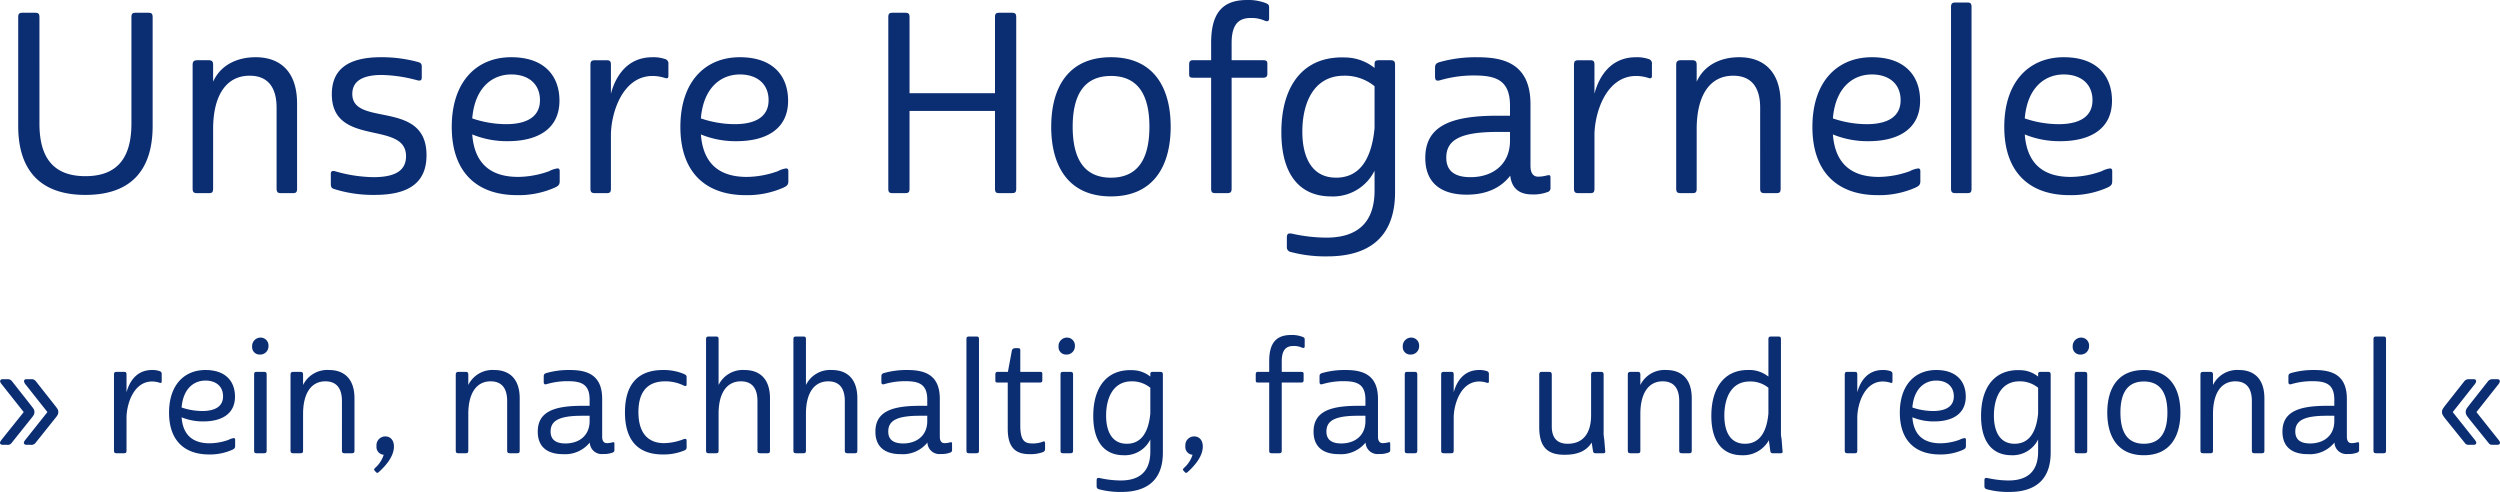
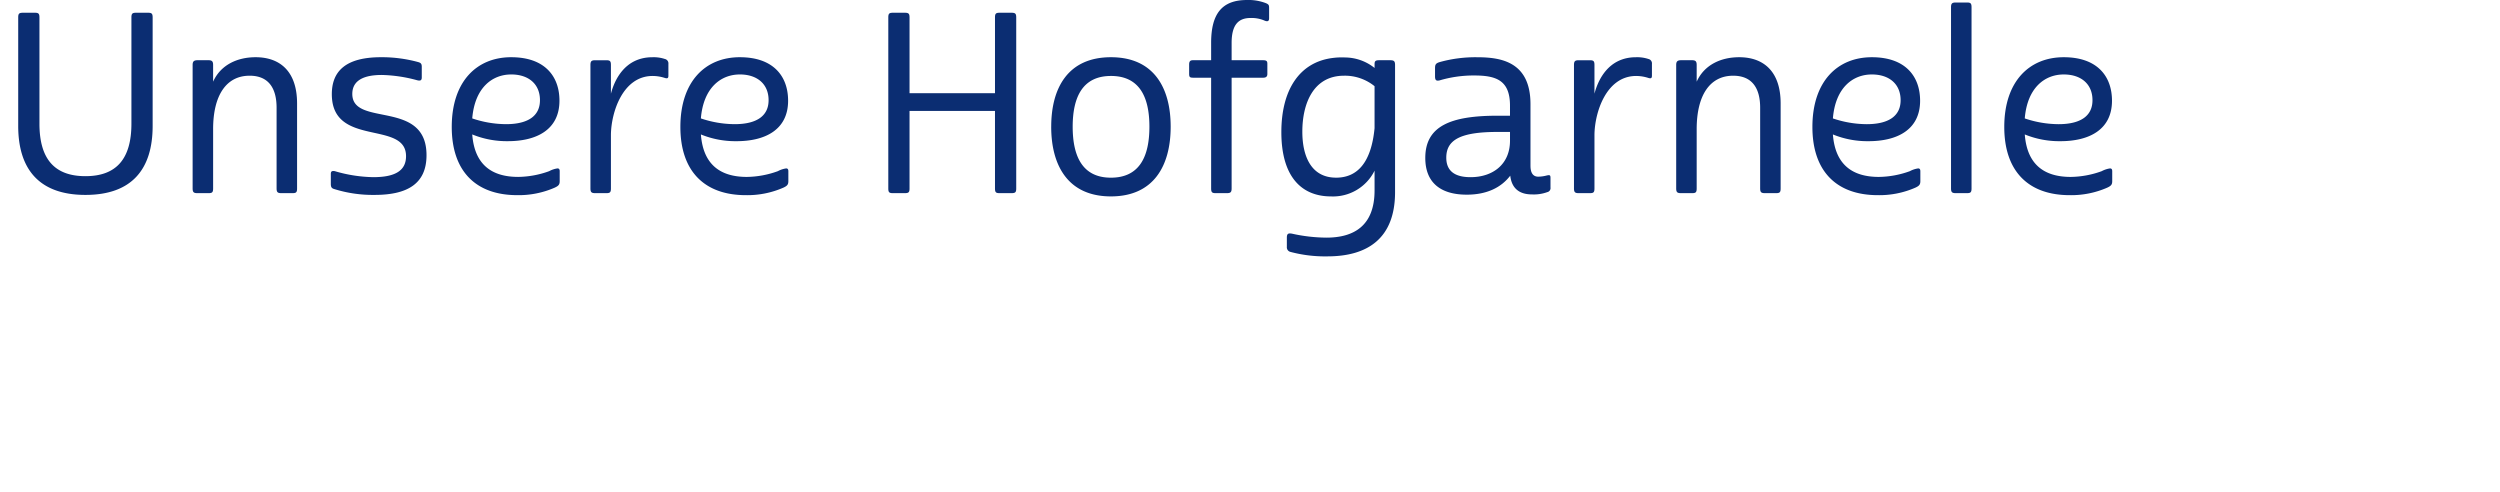
<svg xmlns="http://www.w3.org/2000/svg" width="490.23" height="96.467" viewBox="0 0 490.23 96.467">
  <defs>
    <style>      .cls-1 {        fill: #0b2d72;      }    </style>
  </defs>
  <g id="Gruppe_1552" data-name="Gruppe 1552" transform="translate(-140.84 -1346.123)">
    <g id="Gruppe_1551" data-name="Gruppe 1551">
      <path id="Pfad_10730" data-name="Pfad 10730" class="cls-1" d="M17.591-3.332c-6.027,0-9.016-3.332-9.016-10.29V-34.447c0-.784-.2-.931-.931-.931H5.39c-.784,0-.98.147-.98.931v21.266C4.41-4.655,8.575.343,17.591.343c9.065,0,13.181-5,13.181-13.524V-34.447c0-.784-.2-.931-.931-.931h-2.3c-.735,0-.931.147-.931.931v20.825C26.607-6.664,23.618-3.332,17.591-3.332Zm32.193-19.7c3.871,0,5.292,2.646,5.292,6.272V-.931c0,.784.245.931.98.931h2.107c.735,0,.931-.147.931-.931v-16.66c0-6.272-3.332-9.065-8.134-9.065-3.479,0-6.811,1.421-8.33,4.8v-3.283c0-.686-.2-.931-.931-.931H39.592c-.735,0-.98.245-.98.931V-.931c0,.784.245.931.98.931H41.7c.735,0,.931-.147.931-.931V-12.544C42.63-19.208,45.227-23.03,49.784-23.03Zm33.761-1.764c0-.637-.245-.784-.784-.931a27.04,27.04,0,0,0-7.2-.931c-6.811,0-9.653,2.646-9.653,7.252,0,10.486,14.553,5.047,14.553,12.152,0,2.793-2.058,4.116-6.419,4.116a28.1,28.1,0,0,1-7.546-1.176c-.588-.1-.784.049-.784.539v1.96c0,.686.2.882.735,1.029A25.325,25.325,0,0,0,74.284.343c6.468,0,10.192-2.205,10.192-7.791,0-11.025-14.553-5.439-14.553-12.005,0-2.107,1.421-3.724,5.782-3.724a28.383,28.383,0,0,1,6.909,1.029c.588.147.931.1.931-.539Zm17.542-1.862c-6.762,0-11.662,4.753-11.662,13.671,0,8.722,4.753,13.377,12.838,13.377a17.571,17.571,0,0,0,7.35-1.47c.735-.343.98-.588.98-1.274v-1.96c0-.441-.2-.539-.441-.539a4.867,4.867,0,0,0-1.617.539,18.392,18.392,0,0,1-6.076,1.127c-5.243,0-8.575-2.45-9.016-8.33a17.86,17.86,0,0,0,7.007,1.323c5.537,0,10.094-2.2,10.094-7.938C110.544-22.932,107.653-26.656,101.087-26.656Zm0,3.381c3.381,0,5.635,1.862,5.635,5.047,0,3.136-2.4,4.7-6.664,4.7a20.847,20.847,0,0,1-6.615-1.127C93.933-20.629,97.314-23.275,101.087-23.275Zm15.533-1.862V-.931c0,.784.245.931.98.931h2.107c.735,0,.931-.147.931-.931V-11.466c.049-4.361,2.3-11.515,8.183-11.515a7.948,7.948,0,0,1,2.4.392c.49.147.686.049.686-.441v-2.3a.887.887,0,0,0-.686-.98,7.038,7.038,0,0,0-2.45-.343c-5.537,0-7.5,4.7-8.134,7.154v-5.635c0-.784-.2-.931-.931-.931H117.6C116.865-26.068,116.62-25.921,116.62-25.137Zm29.3-1.519c-6.762,0-11.662,4.753-11.662,13.671C134.26-4.263,139.013.392,147.1.392a17.57,17.57,0,0,0,7.35-1.47c.735-.343.98-.588.98-1.274v-1.96c0-.441-.2-.539-.441-.539a4.867,4.867,0,0,0-1.617.539,18.392,18.392,0,0,1-6.076,1.127c-5.243,0-8.575-2.45-9.016-8.33a17.86,17.86,0,0,0,7.007,1.323c5.537,0,10.094-2.2,10.094-7.938C155.379-22.932,152.488-26.656,145.922-26.656Zm0,3.381c3.381,0,5.635,1.862,5.635,5.047,0,3.136-2.4,4.7-6.664,4.7a20.847,20.847,0,0,1-6.615-1.127C138.768-20.629,142.149-23.275,145.922-23.275Zm50.029,7.154V-.931c0,.784.2.931.931.931h2.254c.784,0,.98-.147.98-.931V-34.447c0-.784-.2-.931-.98-.931h-2.254c-.735,0-.931.147-.931.931V-19.6H179.193V-34.447c0-.784-.2-.931-.98-.931h-2.254c-.735,0-.931.147-.931.931V-.931c0,.784.2.931.931.931h2.254c.784,0,.98-.147.98-.931v-15.19Zm11.025,3.087c0,7.6,3.283,13.671,11.711,13.671S230.4-5.439,230.4-13.034s-3.283-13.622-11.711-13.622S206.976-20.629,206.976-13.034Zm11.711-9.947c5.488,0,7.546,3.969,7.546,9.947,0,6.027-2.058,10-7.546,10-5.439,0-7.5-3.969-7.5-10C211.19-19.012,213.248-22.981,218.687-22.981Zm19.649.343V-.931c0,.784.2.931.931.931h2.107c.735,0,.98-.147.98-.931V-22.638h6.174c.588,0,.833-.245.833-.735v-2.009c0-.539-.2-.686-.882-.686h-6.125v-3.381c0-3.626,1.372-4.9,3.724-4.9a6.354,6.354,0,0,1,2.793.539c.539.2.833.1.833-.49v-1.96c0-.588-.049-.735-.588-.98a9.483,9.483,0,0,0-3.724-.637c-4.949,0-7.056,2.695-7.056,8.428v3.381h-3.577c-.588,0-.735.294-.735.882v1.764c0,.686.147.784.882.784Zm22.589,31.36a31.614,31.614,0,0,1-6.762-.784c-.637-.1-.98-.049-.98.784v1.813a.923.923,0,0,0,.686.98,26.352,26.352,0,0,0,7.252.882C269.01,12.4,274.4,8.869,274.4-.2V-25.137c0-.784-.245-.931-.98-.931h-2.107c-.735,0-.931.147-.931.784v.735a9.352,9.352,0,0,0-5.733-2.058,13.662,13.662,0,0,0-2.5.1c-6.517.833-10.045,6.272-10.045,14.553,0,8.575,3.822,12.593,9.751,12.593a9.089,9.089,0,0,0,8.526-5.047V-.539C270.382,6.37,266.364,8.722,260.925,8.722Zm1.911-11.76c-4.8,0-6.615-4.067-6.615-9.016,0-5.586,2.2-10.976,8.183-10.976a9.232,9.232,0,0,1,5.978,2.058v8.232C269.745-6.125,267.1-3.038,262.836-3.038Zm38.122-2.3v-12.1c0-8.281-5.684-9.212-10.486-9.212a26.065,26.065,0,0,0-7.252.931c-.882.245-.98.539-.98,1.274v1.568c0,.784.294.882.833.784a23.488,23.488,0,0,1,6.86-.98c4.361,0,7.007.98,7.007,5.929v1.96h-2.45c-9.163,0-14.161,2.009-14.161,8.281,0,4.655,2.793,7.2,8.134,7.2,3.969,0,6.762-1.421,8.526-3.724.343,3.038,2.45,3.675,4.263,3.675A7.666,7.666,0,0,0,304.241-.2a.808.808,0,0,0,.637-.931V-3.038c0-.539-.2-.539-.686-.441a6.766,6.766,0,0,1-1.715.245C301.5-3.234,300.958-3.92,300.958-5.341ZM284.445-6.958c0-3.479,2.744-5.047,10.045-5.047h2.45v1.715c0,4.606-3.332,7.154-7.742,7.154C285.915-3.136,284.445-4.508,284.445-6.958Zm25.039-18.179V-.931c0,.784.245.931.98.931h2.107c.735,0,.931-.147.931-.931V-11.466c.049-4.361,2.3-11.515,8.183-11.515a7.948,7.948,0,0,1,2.4.392c.49.147.686.049.686-.441v-2.3a.887.887,0,0,0-.686-.98,7.038,7.038,0,0,0-2.45-.343c-5.537,0-7.5,4.7-8.134,7.154v-5.635c0-.784-.2-.931-.931-.931h-2.107C309.729-26.068,309.484-25.921,309.484-25.137ZM340.7-23.03c3.871,0,5.292,2.646,5.292,6.272V-.931c0,.784.245.931.98.931h2.107c.735,0,.931-.147.931-.931v-16.66c0-6.272-3.332-9.065-8.134-9.065-3.479,0-6.811,1.421-8.33,4.8v-3.283c0-.686-.2-.931-.931-.931h-2.107c-.735,0-.98.245-.98.931V-.931c0,.784.245.931.98.931h2.107c.735,0,.931-.147.931-.931V-12.544C333.543-19.208,336.14-23.03,340.7-23.03Zm27.2-3.626c-6.762,0-11.662,4.753-11.662,13.671,0,8.722,4.753,13.377,12.838,13.377a17.57,17.57,0,0,0,7.35-1.47c.735-.343.98-.588.98-1.274v-1.96c0-.441-.2-.539-.441-.539a4.867,4.867,0,0,0-1.617.539,18.392,18.392,0,0,1-6.076,1.127c-5.243,0-8.575-2.45-9.016-8.33a17.86,17.86,0,0,0,7.007,1.323c5.537,0,10.094-2.2,10.094-7.938C377.349-22.932,374.458-26.656,367.892-26.656Zm0,3.381c3.381,0,5.635,1.862,5.635,5.047,0,3.136-2.4,4.7-6.664,4.7a20.847,20.847,0,0,1-6.615-1.127C360.738-20.629,364.119-23.275,367.892-23.275ZM387.443-.931V-36.456c0-.784-.2-.931-.931-.931H384.4c-.735,0-.98.147-.98.931V-.931c0,.784.245.931.98.931h2.107C387.247,0,387.443-.147,387.443-.931Zm18.081-25.725c-6.762,0-11.662,4.753-11.662,13.671,0,8.722,4.753,13.377,12.838,13.377a17.57,17.57,0,0,0,7.35-1.47c.735-.343.98-.588.98-1.274v-1.96c0-.441-.2-.539-.441-.539a4.867,4.867,0,0,0-1.617.539A18.392,18.392,0,0,1,406.9-3.185c-5.243,0-8.575-2.45-9.016-8.33a17.86,17.86,0,0,0,7.007,1.323c5.537,0,10.094-2.2,10.094-7.938C414.981-22.932,412.09-26.656,405.524-26.656Zm0,3.381c3.381,0,5.635,1.862,5.635,5.047,0,3.136-2.4,4.7-6.664,4.7a20.847,20.847,0,0,1-6.615-1.127C398.37-20.629,401.751-23.275,405.524-23.275Z" transform="translate(140 1384)" />
-       <path id="Pfad_10731" data-name="Pfad 10731" class="cls-1" d="M1.26-2.79c-.12.18-.42.51-.42.72,0,.3.24.42.6.42h.78a.926.926,0,0,0,.84-.3L6.75-6.57c.69-.84.84-1.05.84-1.5,0-.48-.12-.6-.84-1.53L3.18-14.13a1,1,0,0,0-.87-.39H1.35c-.3,0-.48.15-.48.42,0,.24.27.54.42.72l4.2,5.31Zm4.68,0c-.15.18-.42.51-.42.72,0,.3.24.42.57.42h.78a1.037,1.037,0,0,0,.87-.3l3.69-4.62c.69-.84.84-1.05.84-1.5,0-.48-.12-.6-.84-1.53L7.86-14.13a1,1,0,0,0-.87-.39H6.03c-.3,0-.48.15-.48.42a1.422,1.422,0,0,0,.39.72l4.2,5.31Zm17.25-12.6V-.57c0,.48.15.57.6.57h1.29c.45,0,.57-.09.57-.57V-7.02c.03-2.67,1.41-7.05,5.01-7.05a4.866,4.866,0,0,1,1.47.24c.3.09.42.03.42-.27v-1.41a.543.543,0,0,0-.42-.6,4.309,4.309,0,0,0-1.5-.21c-3.39,0-4.59,2.88-4.98,4.38v-3.45c0-.48-.12-.57-.57-.57H23.79C23.34-15.96,23.19-15.87,23.19-15.39Zm17.94-.93c-4.14,0-7.14,2.91-7.14,8.37,0,5.34,2.91,8.19,7.86,8.19a10.757,10.757,0,0,0,4.5-.9c.45-.21.6-.36.6-.78v-1.2c0-.27-.12-.33-.27-.33a2.98,2.98,0,0,0-.99.33,11.261,11.261,0,0,1-3.72.69c-3.21,0-5.25-1.5-5.52-5.1a10.935,10.935,0,0,0,4.29.81c3.39,0,6.18-1.35,6.18-4.86C46.92-14.04,45.15-16.32,41.13-16.32Zm0,2.07c2.07,0,3.45,1.14,3.45,3.09,0,1.92-1.47,2.88-4.08,2.88a12.764,12.764,0,0,1-4.05-.69C36.75-12.63,38.82-14.25,41.13-14.25Zm9.54-1.14V-.57c0,.48.12.57.57.57h1.29c.45,0,.6-.09.6-.57V-15.39c0-.48-.15-.57-.6-.57H51.24C50.79-15.96,50.67-15.87,50.67-15.39Zm-.39-5.52a1.465,1.465,0,0,0,1.5,1.56,1.629,1.629,0,0,0,1.71-1.68,1.549,1.549,0,0,0-1.53-1.65A1.664,1.664,0,0,0,50.28-20.91ZM64.65-14.1c2.37,0,3.24,1.62,3.24,3.84V-.57c0,.48.15.57.6.57h1.29c.45,0,.57-.09.57-.57v-10.2c0-3.84-2.04-5.55-4.98-5.55a5.276,5.276,0,0,0-5.1,2.94v-2.01c0-.42-.12-.57-.57-.57H58.41c-.45,0-.6.15-.6.57V-.57c0,.48.15.57.6.57H59.7c.45,0,.57-.09.57-.57V-7.68C60.27-11.76,61.86-14.1,64.65-14.1ZM74.67-1.41A1.532,1.532,0,0,0,76.08.3a5.676,5.676,0,0,1-1.65,2.55c-.27.27-.3.36-.12.57l.24.27c.24.24.36.18.6-.03,1.5-1.35,2.94-3.15,2.94-4.98,0-1.26-.72-1.98-1.68-1.98A1.728,1.728,0,0,0,74.67-1.41ZM97.05-14.1c2.37,0,3.24,1.62,3.24,3.84V-.57c0,.48.15.57.6.57h1.29c.45,0,.57-.09.57-.57v-10.2c0-3.84-2.04-5.55-4.98-5.55a5.276,5.276,0,0,0-5.1,2.94v-2.01c0-.42-.12-.57-.57-.57H90.81c-.45,0-.6.15-.6.57V-.57c0,.48.15.57.6.57H92.1c.45,0,.57-.09.57-.57V-7.68C92.67-11.76,94.26-14.1,97.05-14.1ZM118.92-3.27v-7.41c0-5.07-3.48-5.64-6.42-5.64a15.958,15.958,0,0,0-4.44.57c-.54.15-.6.33-.6.78v.96c0,.48.18.54.51.48a14.38,14.38,0,0,1,4.2-.6c2.67,0,4.29.6,4.29,3.63v1.2h-1.5c-5.61,0-8.67,1.23-8.67,5.07,0,2.85,1.71,4.41,4.98,4.41a6.2,6.2,0,0,0,5.22-2.28A2.339,2.339,0,0,0,119.1.15a4.693,4.693,0,0,0,1.83-.27.5.5,0,0,0,.39-.57V-1.86c0-.33-.12-.33-.42-.27a4.143,4.143,0,0,1-1.05.15C119.25-1.98,118.92-2.4,118.92-3.27Zm-10.11-.99c0-2.13,1.68-3.09,6.15-3.09h1.5V-6.3c0,2.82-2.04,4.38-4.74,4.38C109.71-1.92,108.81-2.76,108.81-4.26Zm17.22-3.81c0-4.14,1.92-6.03,5.22-6.03a8.124,8.124,0,0,1,3.69.84c.42.18.54.03.54-.27v-1.35c0-.36-.09-.45-.51-.66a10.264,10.264,0,0,0-4.11-.78c-5.19,0-7.47,3.09-7.47,8.31,0,5.13,2.25,8.25,7.44,8.25a10.507,10.507,0,0,0,4.26-.81.622.622,0,0,0,.39-.69V-2.43c0-.45-.24-.45-.66-.3a11.007,11.007,0,0,1-3.75.75C127.89-1.98,126.03-3.99,126.03-8.07Zm13.26-14.25V-.57c0,.48.15.57.6.57h1.29c.45,0,.57-.09.57-.57V-7.98c.06-3.9,1.65-6.12,4.38-6.12,2.37,0,3.24,1.62,3.24,3.84V-.57c0,.48.15.57.6.57h1.29c.45,0,.57-.09.57-.57v-10.2c0-3.84-2.04-5.55-4.98-5.55a5.276,5.276,0,0,0-5.1,2.94v-8.94c0-.48-.12-.57-.57-.57h-1.29C139.44-22.89,139.29-22.8,139.29-22.32Zm17.13,0V-.57c0,.48.15.57.6.57h1.29c.45,0,.57-.09.57-.57V-7.98c.06-3.9,1.65-6.12,4.38-6.12,2.37,0,3.24,1.62,3.24,3.84V-.57c0,.48.15.57.6.57h1.29c.45,0,.57-.09.57-.57v-10.2c0-3.84-2.04-5.55-4.98-5.55a5.276,5.276,0,0,0-5.1,2.94v-8.94c0-.48-.12-.57-.57-.57h-1.29C156.57-22.89,156.42-22.8,156.42-22.32ZM185.13-3.27v-7.41c0-5.07-3.48-5.64-6.42-5.64a15.958,15.958,0,0,0-4.44.57c-.54.15-.6.33-.6.78v.96c0,.48.18.54.51.48a14.38,14.38,0,0,1,4.2-.6c2.67,0,4.29.6,4.29,3.63v1.2h-1.5c-5.61,0-8.67,1.23-8.67,5.07,0,2.85,1.71,4.41,4.98,4.41A6.2,6.2,0,0,0,182.7-2.1,2.339,2.339,0,0,0,185.31.15a4.693,4.693,0,0,0,1.83-.27.5.5,0,0,0,.39-.57V-1.86c0-.33-.12-.33-.42-.27a4.143,4.143,0,0,1-1.05.15C185.46-1.98,185.13-2.4,185.13-3.27Zm-10.11-.99c0-2.13,1.68-3.09,6.15-3.09h1.5V-6.3c0,2.82-2.04,4.38-4.74,4.38C175.92-1.92,175.02-2.76,175.02-4.26ZM192.81-.57V-22.32c0-.48-.12-.57-.57-.57h-1.29c-.45,0-.6.09-.6.57V-.57c0,.48.15.57.6.57h1.29C192.69,0,192.81-.09,192.81-.57Zm3.69-15.39c-.36,0-.48.18-.48.54v1.08c0,.42.09.48.57.48h1.86v9.09c0,4.08,1.95,4.95,4.32,4.95a7.1,7.1,0,0,0,2.55-.39c.33-.15.45-.3.45-.6V-1.95c0-.36-.12-.45-.48-.3a5.236,5.236,0,0,1-1.98.33c-1.47,0-2.4-.42-2.4-3.57v-8.37h3.81c.39,0,.51-.15.51-.45v-1.26c0-.33-.12-.39-.54-.39h-3.78v-4.17c0-.39-.03-.48-.72-.48-.57,0-.84.09-.93.48l-.78,4.17Zm12.3.57V-.57c0,.48.12.57.57.57h1.29c.45,0,.6-.09.6-.57V-15.39c0-.48-.15-.57-.6-.57h-1.29C208.92-15.96,208.8-15.87,208.8-15.39Zm-.39-5.52a1.465,1.465,0,0,0,1.5,1.56,1.629,1.629,0,0,0,1.71-1.68,1.549,1.549,0,0,0-1.53-1.65A1.664,1.664,0,0,0,208.41-20.91ZM220.62,5.34a19.355,19.355,0,0,1-4.14-.48c-.39-.06-.6-.03-.6.48V6.45a.565.565,0,0,0,.42.6,16.134,16.134,0,0,0,4.44.54c4.83,0,8.13-2.16,8.13-7.71V-15.39c0-.48-.15-.57-.6-.57h-1.29c-.45,0-.57.09-.57.48v.45a5.726,5.726,0,0,0-3.51-1.26,8.364,8.364,0,0,0-1.53.06c-3.99.51-6.15,3.84-6.15,8.91,0,5.25,2.34,7.71,5.97,7.71a5.565,5.565,0,0,0,5.22-3.09V-.33C226.41,3.9,223.95,5.34,220.62,5.34Zm1.17-7.2c-2.94,0-4.05-2.49-4.05-5.52,0-3.42,1.35-6.72,5.01-6.72a5.652,5.652,0,0,1,3.66,1.26V-7.8C226.02-3.75,224.4-1.86,221.79-1.86Zm11.49.45A1.532,1.532,0,0,0,234.69.3a5.676,5.676,0,0,1-1.65,2.55c-.27.27-.3.36-.12.57l.24.27c.24.24.36.18.6-.03,1.5-1.35,2.94-3.15,2.94-4.98,0-1.26-.72-1.98-1.68-1.98A1.728,1.728,0,0,0,233.28-1.41Zm16.44-12.45V-.57c0,.48.12.57.57.57h1.29c.45,0,.6-.09.6-.57V-13.86h3.78c.36,0,.51-.15.51-.45v-1.23c0-.33-.12-.42-.54-.42h-3.75v-2.07c0-2.22.84-3,2.28-3a3.89,3.89,0,0,1,1.71.33c.33.12.51.06.51-.3v-1.2c0-.36-.03-.45-.36-.6a5.806,5.806,0,0,0-2.28-.39c-3.03,0-4.32,1.65-4.32,5.16v2.07h-2.19c-.36,0-.45.18-.45.54v1.08c0,.42.09.48.54.48ZM271.05-3.27v-7.41c0-5.07-3.48-5.64-6.42-5.64a15.958,15.958,0,0,0-4.44.57c-.54.15-.6.33-.6.78v.96c0,.48.18.54.51.48a14.38,14.38,0,0,1,4.2-.6c2.67,0,4.29.6,4.29,3.63v1.2h-1.5c-5.61,0-8.67,1.23-8.67,5.07,0,2.85,1.71,4.41,4.98,4.41a6.2,6.2,0,0,0,5.22-2.28A2.339,2.339,0,0,0,271.23.15a4.693,4.693,0,0,0,1.83-.27.5.5,0,0,0,.39-.57V-1.86c0-.33-.12-.33-.42-.27a4.143,4.143,0,0,1-1.05.15C271.38-1.98,271.05-2.4,271.05-3.27Zm-10.11-.99c0-2.13,1.68-3.09,6.15-3.09h1.5V-6.3c0,2.82-2.04,4.38-4.74,4.38C261.84-1.92,260.94-2.76,260.94-4.26ZM276.3-15.39V-.57c0,.48.12.57.57.57h1.29c.45,0,.6-.09.6-.57V-15.39c0-.48-.15-.57-.6-.57h-1.29C276.42-15.96,276.3-15.87,276.3-15.39Zm-.39-5.52a1.465,1.465,0,0,0,1.5,1.56,1.629,1.629,0,0,0,1.71-1.68,1.549,1.549,0,0,0-1.53-1.65A1.664,1.664,0,0,0,275.91-20.91Zm7.53,5.52V-.57c0,.48.15.57.6.57h1.29c.45,0,.57-.09.57-.57V-7.02c.03-2.67,1.41-7.05,5.01-7.05a4.866,4.866,0,0,1,1.47.24c.3.09.42.03.42-.27v-1.41a.543.543,0,0,0-.42-.6,4.309,4.309,0,0,0-1.5-.21c-3.39,0-4.59,2.88-4.98,4.38v-3.45c0-.48-.12-.57-.57-.57h-1.29C283.59-15.96,283.44-15.87,283.44-15.39ZM305.13-5.25V-15.39c0-.42-.15-.57-.6-.57h-1.29c-.45,0-.57.15-.57.57V-5.13c0,4.05,1.74,5.43,4.95,5.43,2.43,0,4.23-.63,5.34-2.4l.24,1.59c.09.39.18.51.51.51h1.5c.33,0,.48-.12.39-.57l-.18-2.16a6.335,6.335,0,0,1-.12-1.53V-15.39c0-.42-.12-.57-.57-.57h-1.29c-.45,0-.6.15-.6.57v7.95c0,3.51-1.56,5.58-4.59,5.58C305.94-1.86,305.13-3.3,305.13-5.25Zm21.75-8.85c2.37,0,3.24,1.62,3.24,3.84V-.57c0,.48.15.57.6.57h1.29c.45,0,.57-.09.57-.57v-10.2c0-3.84-2.04-5.55-4.98-5.55a5.276,5.276,0,0,0-5.1,2.94v-2.01c0-.42-.12-.57-.57-.57h-1.29c-.45,0-.6.15-.6.57V-.57c0,.48.15.57.6.57h1.29c.45,0,.57-.09.57-.57V-7.68C322.5-11.76,324.09-14.1,326.88-14.1ZM350.07-3.84V-22.32c0-.48-.12-.57-.57-.57h-1.29c-.45,0-.6.09-.6.57v7.29a6.005,6.005,0,0,0-4.05-1.29c-4.65,0-7.14,3.57-7.14,9,0,5.25,2.37,7.71,6,7.71a5.757,5.757,0,0,0,5.28-2.94l.27,2.04c.06.39.18.51.51.51h1.56c.3,0,.42-.15.33-.54l-.18-2.31A3.878,3.878,0,0,1,350.07-3.84Zm-7.05,1.98c-2.97,0-4.05-2.49-4.05-5.52,0-3.42,1.32-6.69,4.98-6.69a5.581,5.581,0,0,1,3.66,1.23V-7.8C347.25-3.75,345.6-1.86,343.02-1.86Zm19.56-13.53V-.57c0,.48.15.57.6.57h1.29c.45,0,.57-.09.57-.57V-7.02c.03-2.67,1.41-7.05,5.01-7.05a4.866,4.866,0,0,1,1.47.24c.3.09.42.03.42-.27v-1.41a.543.543,0,0,0-.42-.6,4.309,4.309,0,0,0-1.5-.21c-3.39,0-4.59,2.88-4.98,4.38v-3.45c0-.48-.12-.57-.57-.57h-1.29C362.73-15.96,362.58-15.87,362.58-15.39Zm17.94-.93c-4.14,0-7.14,2.91-7.14,8.37,0,5.34,2.91,8.19,7.86,8.19a10.757,10.757,0,0,0,4.5-.9c.45-.21.6-.36.6-.78v-1.2c0-.27-.12-.33-.27-.33a2.98,2.98,0,0,0-.99.33,11.261,11.261,0,0,1-3.72.69c-3.21,0-5.25-1.5-5.52-5.1a10.935,10.935,0,0,0,4.29.81c3.39,0,6.18-1.35,6.18-4.86C386.31-14.04,384.54-16.32,380.52-16.32Zm0,2.07c2.07,0,3.45,1.14,3.45,3.09,0,1.92-1.47,2.88-4.08,2.88a12.764,12.764,0,0,1-4.05-.69C376.14-12.63,378.21-14.25,380.52-14.25ZM394.71,5.34a19.355,19.355,0,0,1-4.14-.48c-.39-.06-.6-.03-.6.48V6.45a.565.565,0,0,0,.42.6,16.134,16.134,0,0,0,4.44.54c4.83,0,8.13-2.16,8.13-7.71V-15.39c0-.48-.15-.57-.6-.57h-1.29c-.45,0-.57.09-.57.48v.45a5.726,5.726,0,0,0-3.51-1.26,8.365,8.365,0,0,0-1.53.06c-3.99.51-6.15,3.84-6.15,8.91,0,5.25,2.34,7.71,5.97,7.71A5.565,5.565,0,0,0,400.5-2.7V-.33C400.5,3.9,398.04,5.34,394.71,5.34Zm1.17-7.2c-2.94,0-4.05-2.49-4.05-5.52,0-3.42,1.35-6.72,5.01-6.72a5.652,5.652,0,0,1,3.66,1.26V-7.8C400.11-3.75,398.49-1.86,395.88-1.86Zm11.79-13.53V-.57c0,.48.12.57.57.57h1.29c.45,0,.6-.09.6-.57V-15.39c0-.48-.15-.57-.6-.57h-1.29C407.79-15.96,407.67-15.87,407.67-15.39Zm-.39-5.52a1.465,1.465,0,0,0,1.5,1.56,1.629,1.629,0,0,0,1.71-1.68,1.549,1.549,0,0,0-1.53-1.65A1.664,1.664,0,0,0,407.28-20.91Zm6.78,12.93c0,4.65,2.01,8.37,7.17,8.37s7.17-3.72,7.17-8.37-2.01-8.34-7.17-8.34S414.06-12.63,414.06-7.98Zm7.17-6.09c3.36,0,4.62,2.43,4.62,6.09,0,3.69-1.26,6.12-4.62,6.12-3.33,0-4.59-2.43-4.59-6.12C416.64-11.64,417.9-14.07,421.23-14.07Zm17.94-.03c2.37,0,3.24,1.62,3.24,3.84V-.57c0,.48.15.57.6.57h1.29c.45,0,.57-.09.57-.57v-10.2c0-3.84-2.04-5.55-4.98-5.55a5.276,5.276,0,0,0-5.1,2.94v-2.01c0-.42-.12-.57-.57-.57h-1.29c-.45,0-.6.15-.6.57V-.57c0,.48.15.57.6.57h1.29c.45,0,.57-.09.57-.57V-7.68C434.79-11.76,436.38-14.1,439.17-14.1ZM461.04-3.27v-7.41c0-5.07-3.48-5.64-6.42-5.64a15.958,15.958,0,0,0-4.44.57c-.54.15-.6.33-.6.78v.96c0,.48.18.54.51.48a14.38,14.38,0,0,1,4.2-.6c2.67,0,4.29.6,4.29,3.63v1.2h-1.5c-5.61,0-8.67,1.23-8.67,5.07,0,2.85,1.71,4.41,4.98,4.41a6.2,6.2,0,0,0,5.22-2.28A2.339,2.339,0,0,0,461.22.15a4.693,4.693,0,0,0,1.83-.27.5.5,0,0,0,.39-.57V-1.86c0-.33-.12-.33-.42-.27a4.143,4.143,0,0,1-1.05.15C461.37-1.98,461.04-2.4,461.04-3.27Zm-10.11-.99c0-2.13,1.68-3.09,6.15-3.09h1.5V-6.3c0,2.82-2.04,4.38-4.74,4.38C451.83-1.92,450.93-2.76,450.93-4.26ZM468.72-.57V-22.32c0-.48-.12-.57-.57-.57h-1.29c-.45,0-.6.09-.6.57V-.57c0,.48.15.57.6.57h1.29C468.6,0,468.72-.09,468.72-.57Zm13.08-7.5,4.2-5.31a1.422,1.422,0,0,0,.39-.72c0-.27-.15-.42-.48-.42h-.93a1.1,1.1,0,0,0-.9.39L480.51-9.6c-.69.9-.81,1.05-.81,1.53,0,.45.15.66.81,1.5l3.72,4.62c.21.27.42.3.84.3h.78c.36,0,.57-.12.57-.42,0-.21-.27-.54-.42-.72Zm4.65,0,4.2-5.31a1.422,1.422,0,0,0,.39-.72c0-.27-.18-.42-.48-.42h-.96a1.081,1.081,0,0,0-.87.39L485.16-9.6c-.72.93-.81,1.05-.81,1.53,0,.45.15.66.81,1.5l3.72,4.62c.21.27.42.3.84.3h.78c.33,0,.57-.12.57-.42,0-.21-.27-.54-.42-.72Z" transform="translate(140 1435)" />
    </g>
  </g>
</svg>